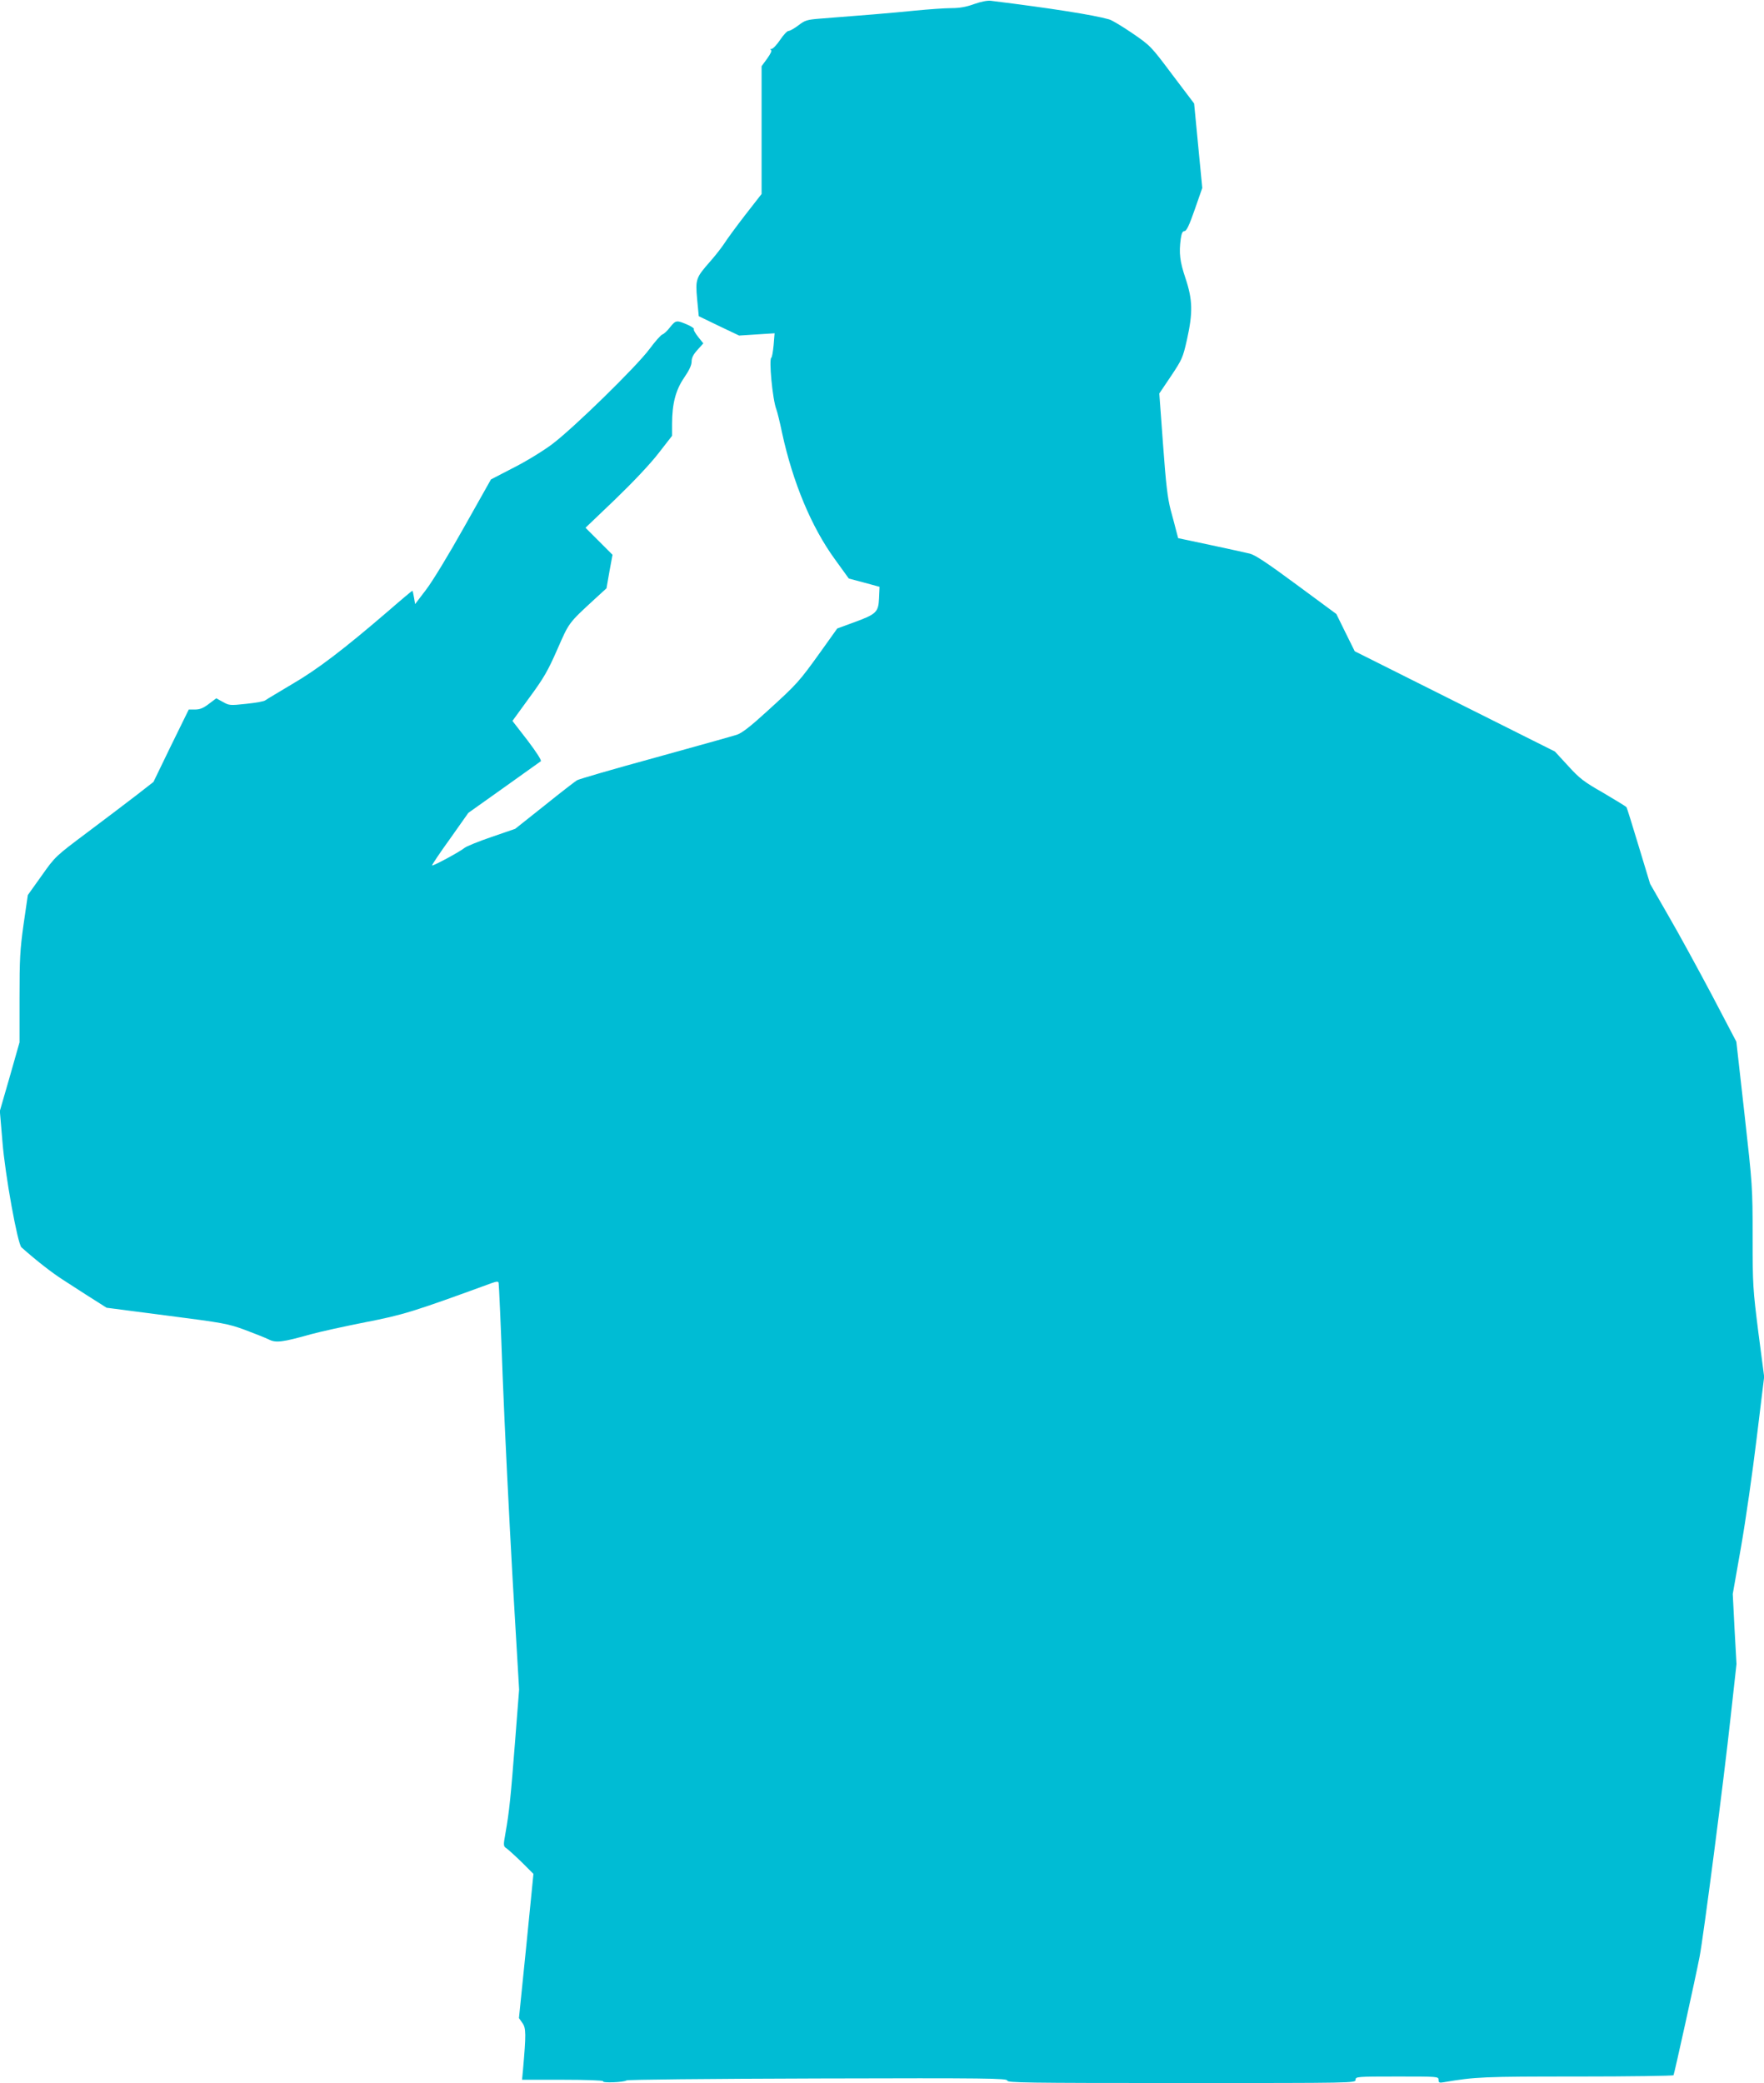
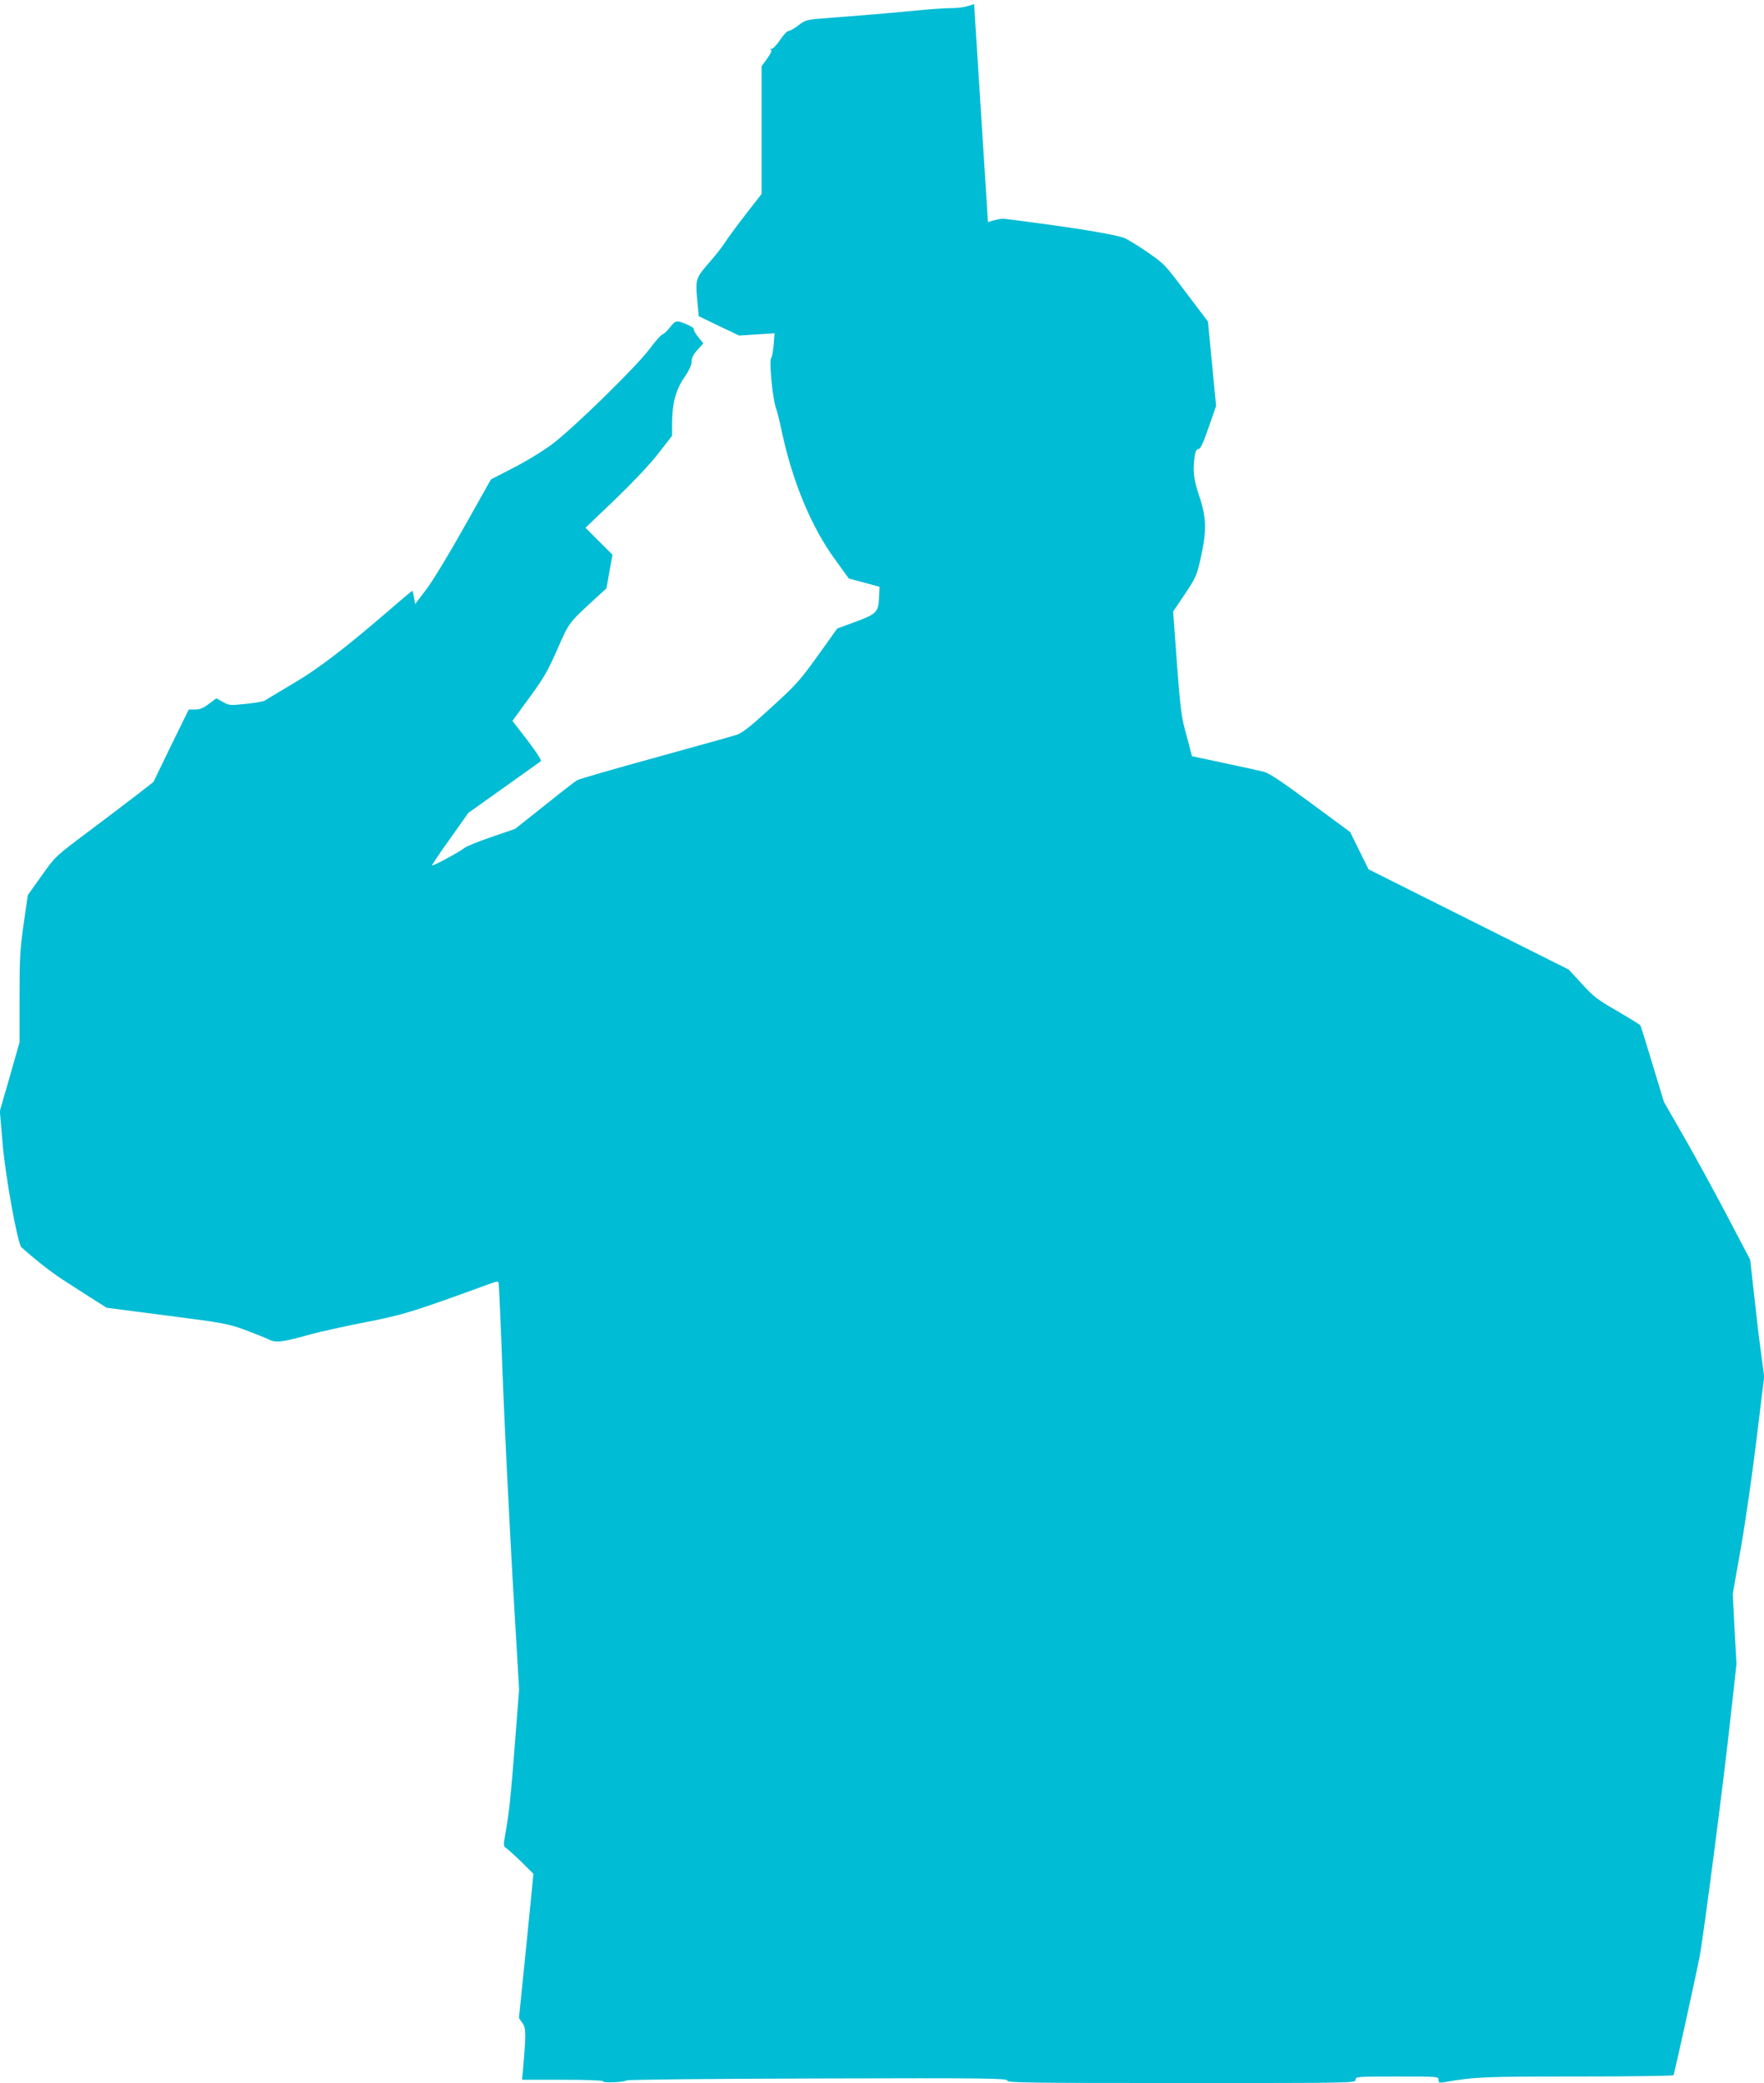
<svg xmlns="http://www.w3.org/2000/svg" version="1.0" width="1084pt" height="1280pt" viewBox="0 0 1084 1280" preserveAspectRatio="xMidYMid meet">
  <g transform="translate(0,1280) scale(0.1,-0.1)" fill="#00bcd4" stroke="none">
-     <path d="M5986 12775 c-49 -18 -91 -25 -140 -25 -39 0 -138 -7 -221 -15 -134 -14 -357 -32 -592 -50 -73 -6 -87 -10 -127 -41 -25 -19 -52 -34 -60 -34 -9 0 -32 -25 -52 -55 -20 -30 -44 -55 -53 -56 -9 0 -11 -3 -4 -5 8 -4 0 -22 -22 -53 l-35 -48 0 -393 0 -392 -99 -127 c-55 -71 -113 -150 -130 -177 -17 -26 -57 -77 -88 -112 -87 -99 -90 -108 -79 -231 l10 -104 124 -60 124 -59 109 7 109 7 -6 -73 c-4 -41 -10 -75 -14 -77 -16 -7 7 -257 31 -318 6 -16 22 -81 35 -144 66 -304 180 -578 324 -776 l86 -119 94 -25 95 -26 -3 -69 c-4 -87 -16 -99 -156 -150 l-101 -37 -105 -147 c-130 -181 -141 -193 -322 -358 -106 -97 -159 -138 -190 -148 -24 -8 -250 -71 -503 -141 -253 -69 -469 -132 -480 -139 -11 -7 -101 -76 -199 -155 l-180 -143 -145 -50 c-80 -27 -155 -58 -166 -67 -26 -22 -195 -114 -200 -108 -2 2 47 76 110 163 l113 160 218 155 c119 85 222 158 227 162 7 4 -25 54 -81 128 l-93 120 104 143 c89 121 114 165 172 297 73 166 66 158 231 310 l71 65 18 103 19 103 -83 83 -83 83 182 174 c110 106 214 216 266 283 l84 108 0 72 c0 125 22 209 74 285 31 45 46 77 46 99 0 23 10 43 36 72 l36 40 -32 40 c-18 23 -30 44 -26 47 4 4 -11 14 -31 24 -75 33 -79 33 -114 -10 -17 -23 -39 -43 -48 -46 -10 -3 -45 -43 -80 -90 -81 -109 -470 -489 -600 -586 -55 -41 -161 -106 -237 -144 l-137 -71 -166 -295 c-94 -168 -195 -334 -233 -383 l-67 -88 -7 41 c-4 23 -8 41 -10 41 -2 0 -68 -55 -146 -123 -278 -239 -438 -361 -593 -451 -82 -49 -156 -93 -164 -99 -7 -7 -60 -16 -118 -22 -100 -11 -105 -10 -144 12 l-40 22 -45 -34 c-34 -26 -55 -35 -85 -35 l-39 0 -109 -222 -108 -223 -104 -81 c-57 -44 -193 -147 -301 -228 -197 -148 -198 -148 -282 -267 l-85 -119 -26 -179 c-22 -157 -25 -215 -25 -453 l0 -273 -60 -211 -61 -211 16 -189 c16 -202 93 -628 117 -649 91 -81 187 -156 256 -200 8 -5 72 -46 141 -91 l126 -80 370 -48 c350 -45 376 -50 480 -88 61 -23 127 -49 147 -59 43 -22 84 -17 258 32 58 16 209 49 335 74 232 45 291 63 778 241 29 10 39 11 41 1 2 -7 14 -266 25 -577 12 -311 40 -870 61 -1243 l40 -679 -25 -321 c-26 -334 -35 -427 -59 -562 -14 -78 -13 -80 8 -94 11 -8 53 -46 93 -85 l71 -71 -44 -443 -45 -443 21 -30 c23 -31 23 -69 4 -286 l-6 -63 252 0 c144 0 249 -4 246 -9 -8 -12 126 -7 144 5 9 5 476 10 1178 12 1044 3 1162 1 1162 -13 0 -13 110 -15 1070 -15 1063 0 1070 0 1070 20 0 19 7 20 255 20 250 0 255 0 255 -20 0 -18 5 -20 33 -15 192 33 244 35 821 35 322 0 587 4 590 8 5 9 134 593 160 727 23 116 150 1094 191 1475 l36 325 -12 215 -11 215 51 290 c28 160 71 460 96 668 l46 377 -36 275 c-33 263 -35 289 -35 585 0 307 -1 316 -50 755 l-50 444 -151 288 c-84 158 -203 377 -266 485 l-113 197 -70 231 c-38 127 -72 235 -75 240 -3 4 -66 43 -141 87 -121 69 -146 88 -218 167 l-81 88 -615 308 -615 308 -57 115 -56 114 -244 180 c-180 133 -255 183 -288 191 -25 6 -134 30 -242 53 l-198 42 -11 41 c-6 23 -21 82 -35 132 -19 73 -29 155 -47 403 l-23 313 72 107 c68 102 73 113 98 224 37 166 35 245 -9 377 -35 104 -41 154 -29 244 5 33 11 46 23 46 12 0 29 35 63 133 l46 132 -25 259 -25 260 -134 177 c-132 176 -134 178 -246 255 -62 42 -126 81 -143 85 -94 27 -354 68 -725 114 -22 3 -61 -5 -104 -20z" />
+     <path d="M5986 12775 c-49 -18 -91 -25 -140 -25 -39 0 -138 -7 -221 -15 -134 -14 -357 -32 -592 -50 -73 -6 -87 -10 -127 -41 -25 -19 -52 -34 -60 -34 -9 0 -32 -25 -52 -55 -20 -30 -44 -55 -53 -56 -9 0 -11 -3 -4 -5 8 -4 0 -22 -22 -53 l-35 -48 0 -393 0 -392 -99 -127 c-55 -71 -113 -150 -130 -177 -17 -26 -57 -77 -88 -112 -87 -99 -90 -108 -79 -231 l10 -104 124 -60 124 -59 109 7 109 7 -6 -73 c-4 -41 -10 -75 -14 -77 -16 -7 7 -257 31 -318 6 -16 22 -81 35 -144 66 -304 180 -578 324 -776 l86 -119 94 -25 95 -26 -3 -69 c-4 -87 -16 -99 -156 -150 l-101 -37 -105 -147 c-130 -181 -141 -193 -322 -358 -106 -97 -159 -138 -190 -148 -24 -8 -250 -71 -503 -141 -253 -69 -469 -132 -480 -139 -11 -7 -101 -76 -199 -155 l-180 -143 -145 -50 c-80 -27 -155 -58 -166 -67 -26 -22 -195 -114 -200 -108 -2 2 47 76 110 163 l113 160 218 155 c119 85 222 158 227 162 7 4 -25 54 -81 128 l-93 120 104 143 c89 121 114 165 172 297 73 166 66 158 231 310 l71 65 18 103 19 103 -83 83 -83 83 182 174 c110 106 214 216 266 283 l84 108 0 72 c0 125 22 209 74 285 31 45 46 77 46 99 0 23 10 43 36 72 l36 40 -32 40 c-18 23 -30 44 -26 47 4 4 -11 14 -31 24 -75 33 -79 33 -114 -10 -17 -23 -39 -43 -48 -46 -10 -3 -45 -43 -80 -90 -81 -109 -470 -489 -600 -586 -55 -41 -161 -106 -237 -144 l-137 -71 -166 -295 c-94 -168 -195 -334 -233 -383 l-67 -88 -7 41 c-4 23 -8 41 -10 41 -2 0 -68 -55 -146 -123 -278 -239 -438 -361 -593 -451 -82 -49 -156 -93 -164 -99 -7 -7 -60 -16 -118 -22 -100 -11 -105 -10 -144 12 l-40 22 -45 -34 c-34 -26 -55 -35 -85 -35 l-39 0 -109 -222 -108 -223 -104 -81 c-57 -44 -193 -147 -301 -228 -197 -148 -198 -148 -282 -267 l-85 -119 -26 -179 c-22 -157 -25 -215 -25 -453 l0 -273 -60 -211 -61 -211 16 -189 c16 -202 93 -628 117 -649 91 -81 187 -156 256 -200 8 -5 72 -46 141 -91 l126 -80 370 -48 c350 -45 376 -50 480 -88 61 -23 127 -49 147 -59 43 -22 84 -17 258 32 58 16 209 49 335 74 232 45 291 63 778 241 29 10 39 11 41 1 2 -7 14 -266 25 -577 12 -311 40 -870 61 -1243 l40 -679 -25 -321 c-26 -334 -35 -427 -59 -562 -14 -78 -13 -80 8 -94 11 -8 53 -46 93 -85 l71 -71 -44 -443 -45 -443 21 -30 c23 -31 23 -69 4 -286 l-6 -63 252 0 c144 0 249 -4 246 -9 -8 -12 126 -7 144 5 9 5 476 10 1178 12 1044 3 1162 1 1162 -13 0 -13 110 -15 1070 -15 1063 0 1070 0 1070 20 0 19 7 20 255 20 250 0 255 0 255 -20 0 -18 5 -20 33 -15 192 33 244 35 821 35 322 0 587 4 590 8 5 9 134 593 160 727 23 116 150 1094 191 1475 l36 325 -12 215 -11 215 51 290 c28 160 71 460 96 668 l46 377 -36 275 l-50 444 -151 288 c-84 158 -203 377 -266 485 l-113 197 -70 231 c-38 127 -72 235 -75 240 -3 4 -66 43 -141 87 -121 69 -146 88 -218 167 l-81 88 -615 308 -615 308 -57 115 -56 114 -244 180 c-180 133 -255 183 -288 191 -25 6 -134 30 -242 53 l-198 42 -11 41 c-6 23 -21 82 -35 132 -19 73 -29 155 -47 403 l-23 313 72 107 c68 102 73 113 98 224 37 166 35 245 -9 377 -35 104 -41 154 -29 244 5 33 11 46 23 46 12 0 29 35 63 133 l46 132 -25 259 -25 260 -134 177 c-132 176 -134 178 -246 255 -62 42 -126 81 -143 85 -94 27 -354 68 -725 114 -22 3 -61 -5 -104 -20z" />
  </g>
</svg>